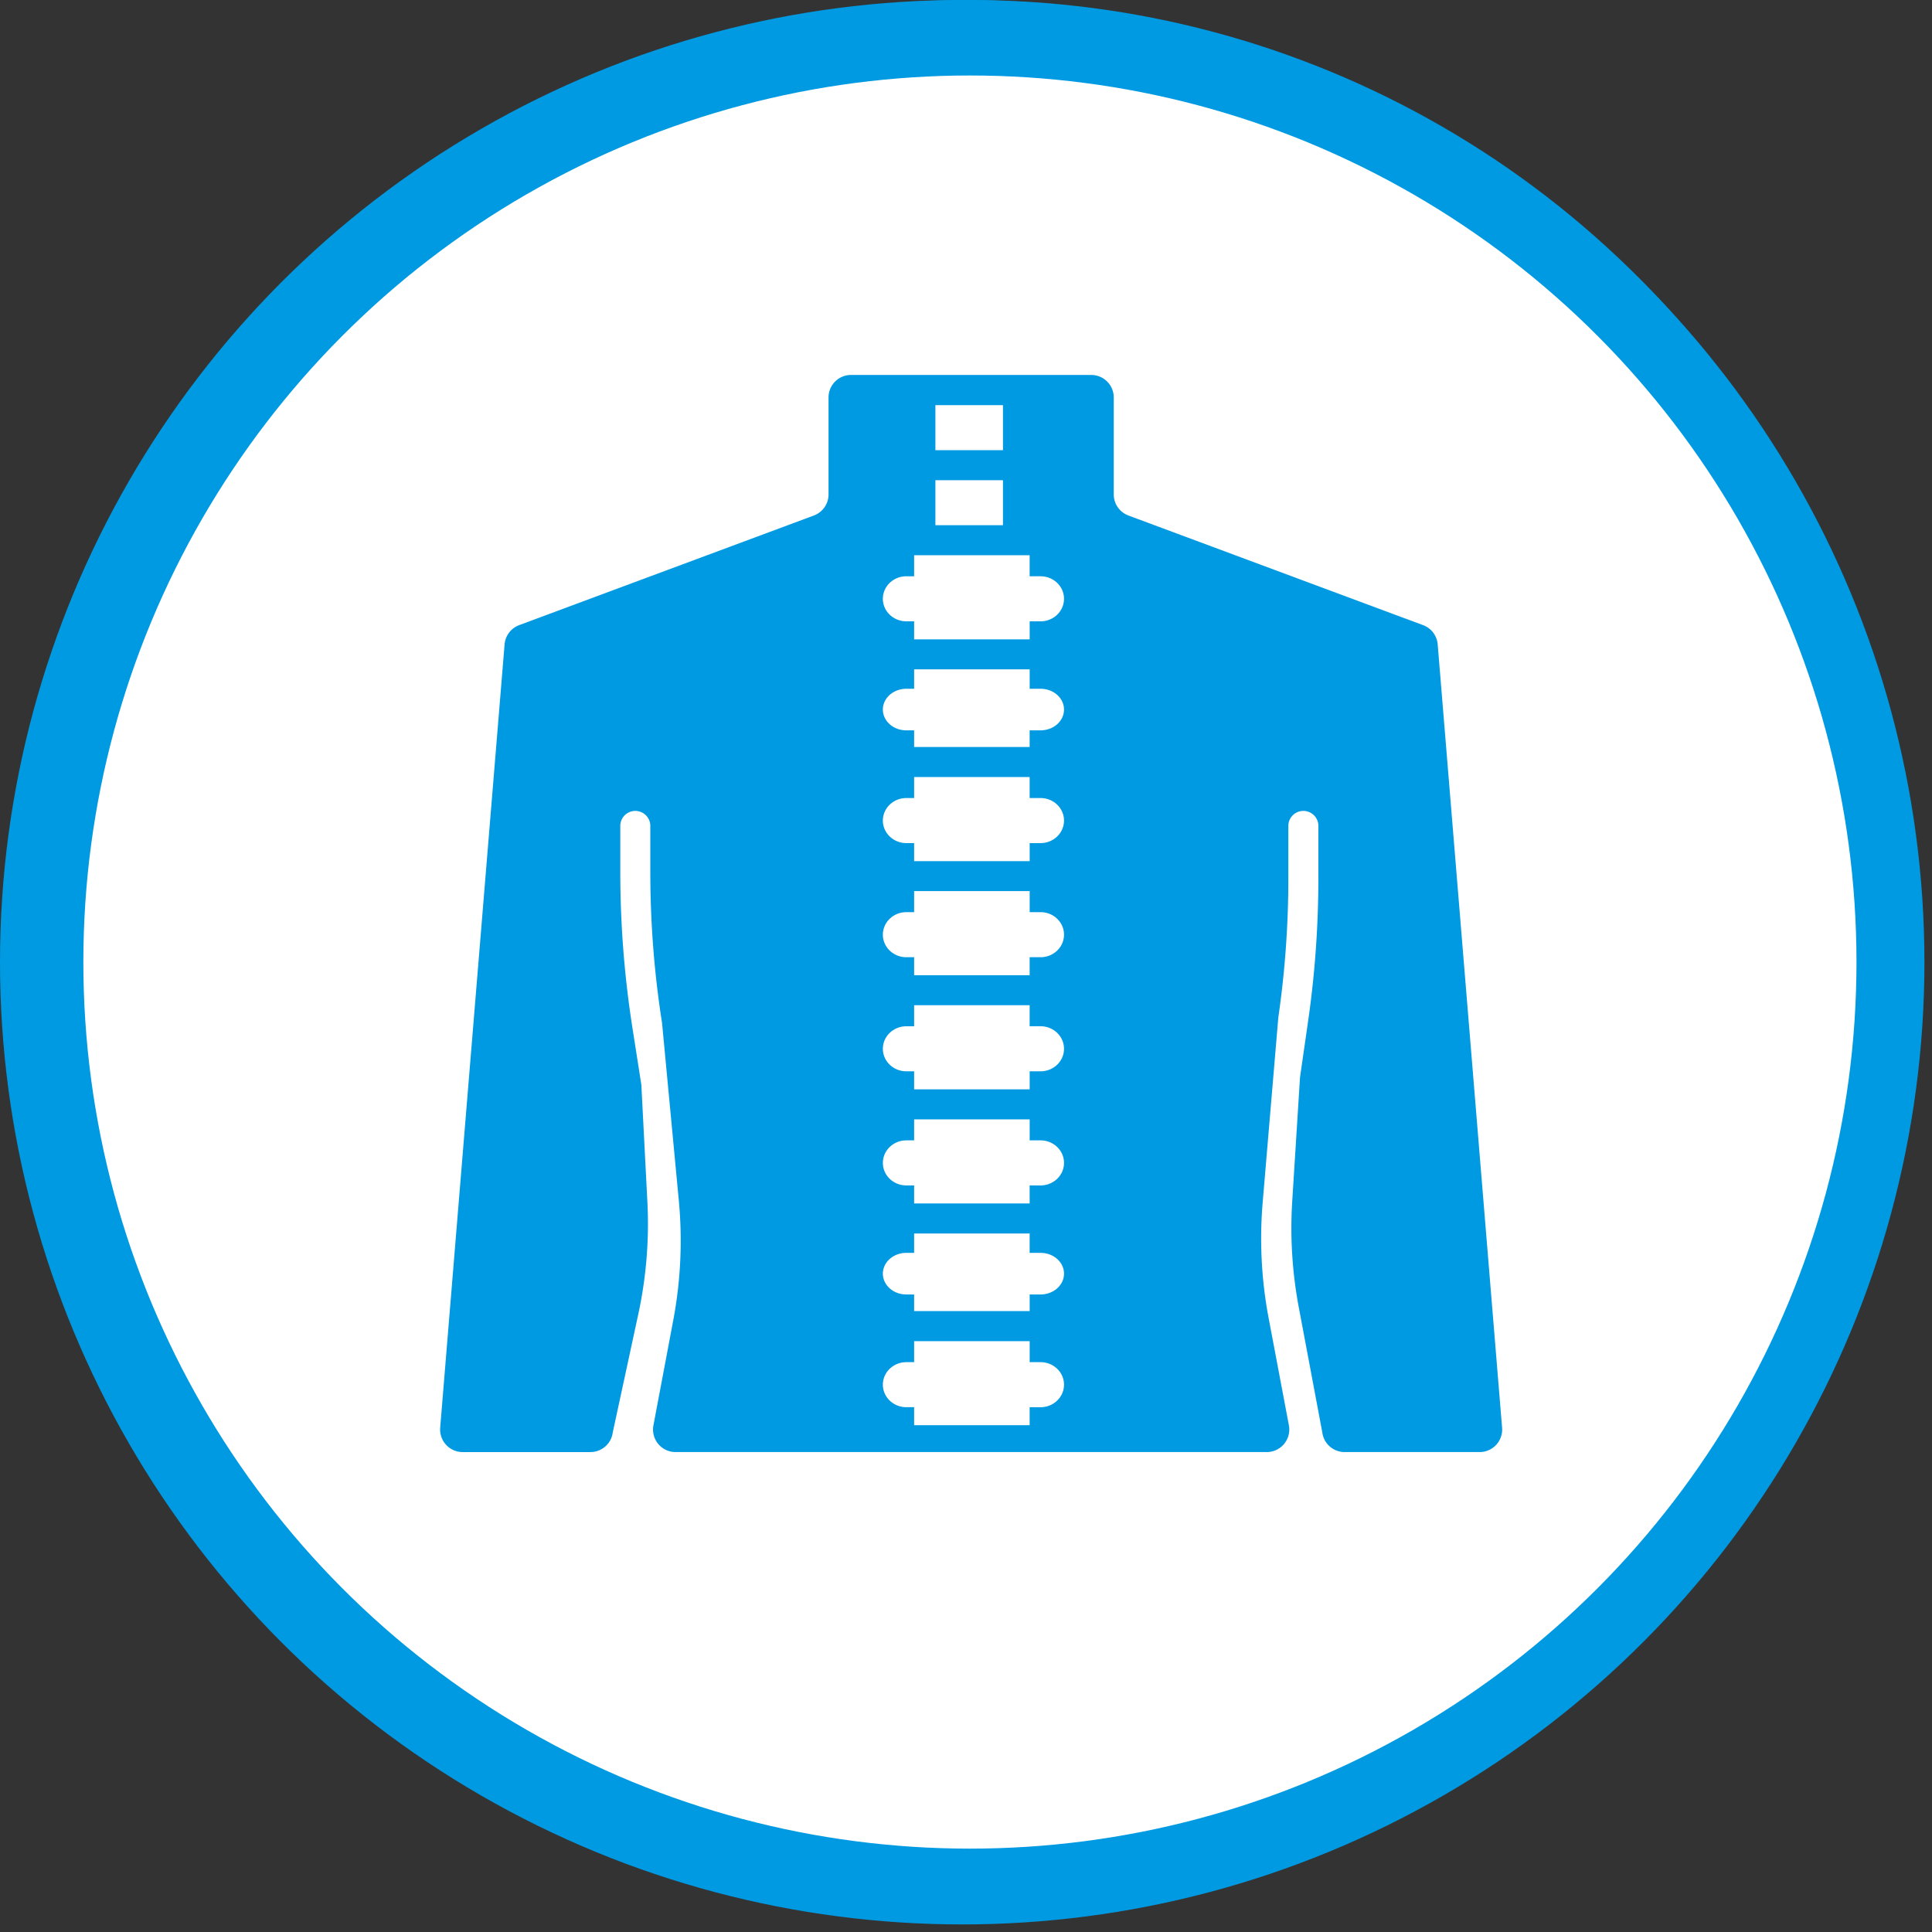
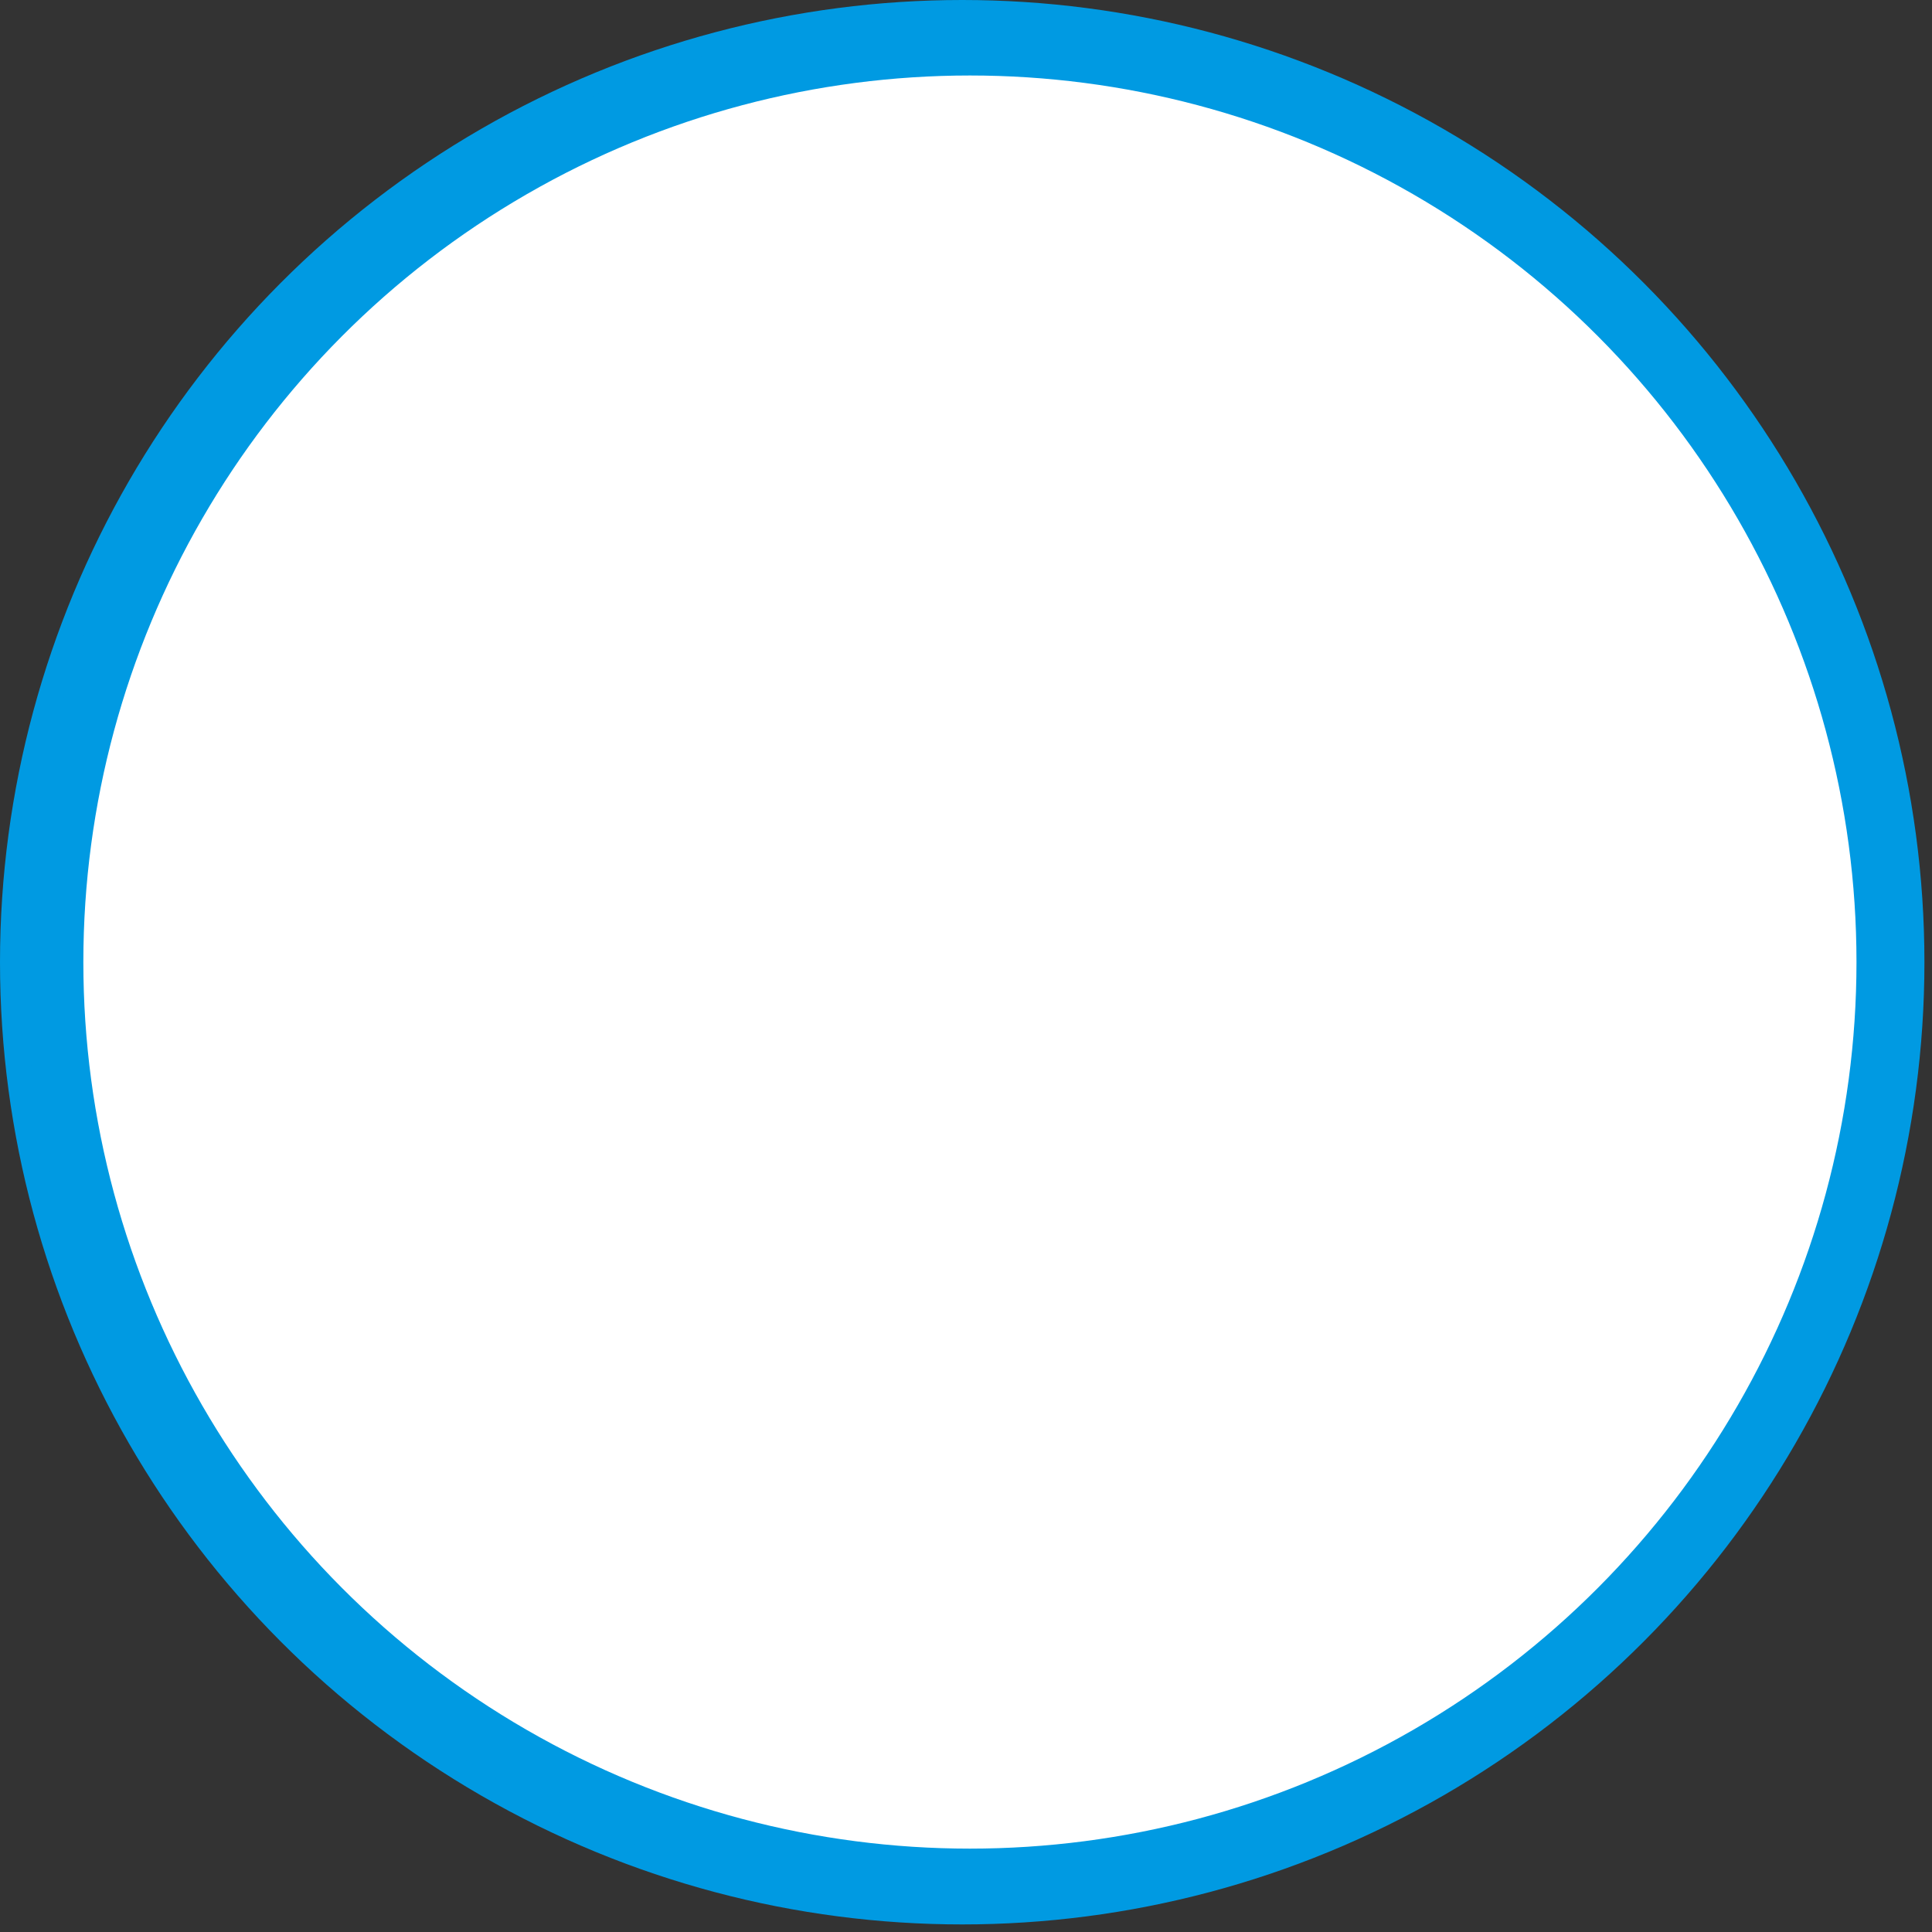
<svg xmlns="http://www.w3.org/2000/svg" width="75" height="75" fill="none">
  <rect width="100%" height="100%" fill="#333333" stroke="none" />
  <circle cx="37.353" cy="37.353" r="36.214" fill="#fff" stroke="#009AE2" stroke-width="2.278" />
-   <circle cx="37.652" cy="36.652" r="35.534" fill="#fff" stroke="#009AE2" stroke-width="2.235" />
  <circle cx="37.652" cy="37.347" r="35.534" fill="#fff" stroke="#009AE2" stroke-width="2.235" />
-   <path fill-rule="evenodd" clip-rule="evenodd" d="M33.038 14.555a.874.874 0 0 0-.874.874v3.763a.874.874 0 0 1-.57.82l-11.44 4.256a.874.874 0 0 0-.566.748l-2.5 30.407c-.04.51.361.946.872.946h4.96a.874.874 0 0 0 .868-.766l.99-4.585c.31-1.434.429-2.904.353-4.37l-.234-4.537-.347-2.217a39.055 39.055 0 0 1-.47-6.042v-1.814a.583.583 0 0 1 1.165 0v1.814c0 1.963.152 3.923.456 5.862l.65 6.882a16.64 16.64 0 0 1-.214 4.65l-.771 4.087a.874.874 0 0 0 .859 1.036h22.95c.548 0 .96-.498.86-1.036l-.788-4.17a16.637 16.637 0 0 1-.23-4.485l.607-7.178c.26-1.795.39-3.606.39-5.42v-2.042a.583.583 0 0 1 1.165 0v2.042c0 1.87-.134 3.737-.402 5.587l-.31 2.15-.303 4.818a16.634 16.634 0 0 0 .255 4.117l.912 4.85a.874.874 0 0 0 .867.767h5.242a.874.874 0 0 0 .871-.946l-2.5-30.407a.874.874 0 0 0-.566-.748l-11.44-4.256a.874.874 0 0 1-.569-.82V15.43a.874.874 0 0 0-.874-.874h-9.324zm3.275 4.086h2.622v1.748h-2.623v-1.748zm2.622-2.914h-2.623v1.748h2.623v-1.748zm1.036 36.336h-4.485v.816h-.303c-.502 0-.91.391-.91.874s.407.874.91.874h.303v.7h4.485v-.701a.94.94 0 0 0 .06.002h.364c.503 0 .91-.392.91-.875s-.407-.874-.91-.874h-.363c-.02 0-.04 0-.06.002v-.819zm-4.485-4.18h4.485v.755l.06-.002h.364c.503 0 .91.361.91.807 0 .446-.407.808-.91.808h-.363l-.06-.002v.647h-4.486v-.645h-.303c-.502 0-.91-.362-.91-.808 0-.445.407-.807.91-.807h.303v-.753zm4.485-4.43h-4.485v.816h-.303c-.502 0-.91.392-.91.875s.407.874.91.874h.303v.7h4.485v-.702l.06.002h.364c.503 0 .91-.391.91-.874s-.407-.875-.91-.875h-.363c-.02 0-.04 0-.06.002v-.818zm-4.485-4.43h4.485v.818a.94.94 0 0 1 .06-.002h.364c.503 0 .91.392.91.875s-.407.874-.91.874h-.363c-.02 0-.04 0-.06-.002v.702h-4.486v-.7h-.303c-.502 0-.91-.391-.91-.874s.407-.874.91-.874h.303v-.817zm4.485-4.43h-4.485v.817h-.303c-.502 0-.91.391-.91.874s.407.875.91.875h.303v.7h4.485v-.702a.94.94 0 0 0 .06.002h.364c.503 0 .91-.392.91-.875s-.407-.874-.91-.874h-.363c-.02 0-.04 0-.06.002v-.818zm-4.485-4.429h4.485v.818a.94.94 0 0 1 .06-.002h.364c.503 0 .91.392.91.875 0 .482-.407.874-.91.874h-.363c-.02 0-.04 0-.06-.002v.702h-4.486v-.7h-.303c-.502 0-.91-.392-.91-.874 0-.483.407-.875.91-.875h.303v-.816zm4.485-4.18h-4.485v.754h-.303c-.502 0-.91.361-.91.807 0 .446.407.807.91.807h.303v.646h4.485v-.648l.06.002h.364c.503 0 .91-.361.91-.807 0-.446-.407-.807-.91-.807h-.363c-.02 0-.04 0-.06.002v-.756zm-4.485-4.43h4.485v.819c.02-.002.04-.002.06-.002h.364c.503 0 .91.391.91.874s-.407.875-.91.875h-.363l-.06-.002v.701h-4.486v-.7h-.303c-.502 0-.91-.39-.91-.874 0-.483.407-.874.91-.874h.303v-.816z" fill="#009AE2" />
</svg>